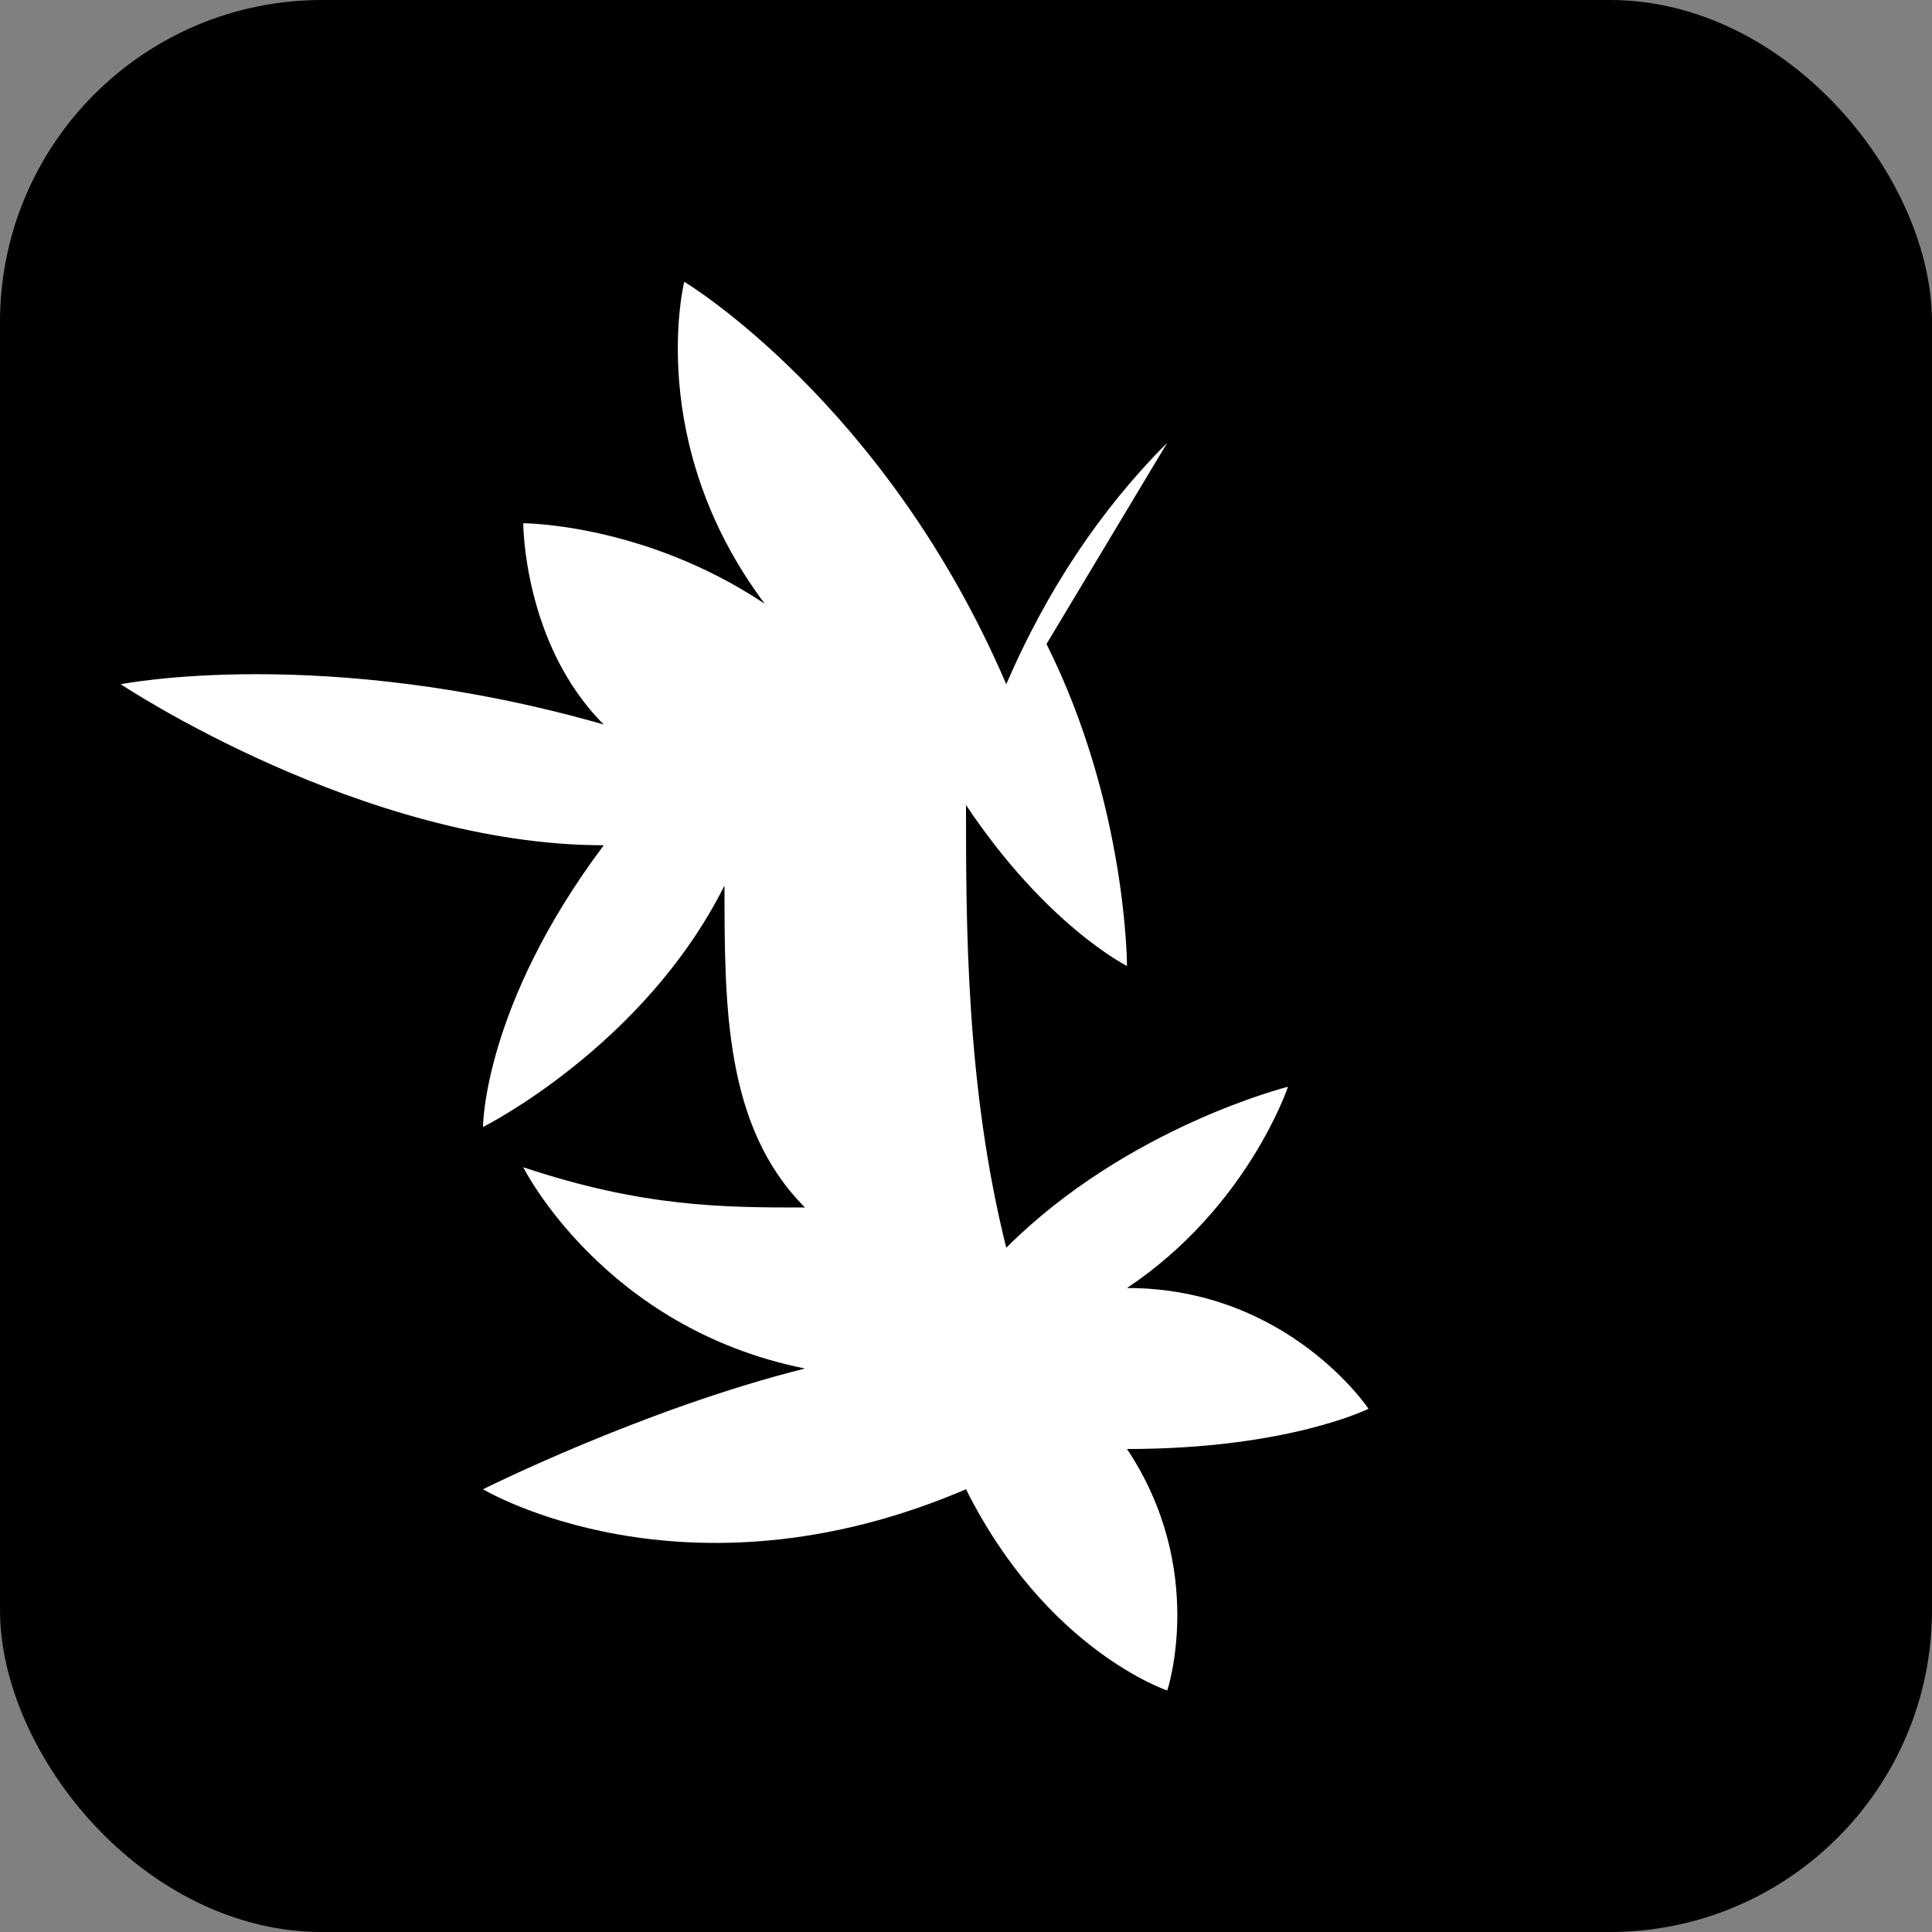
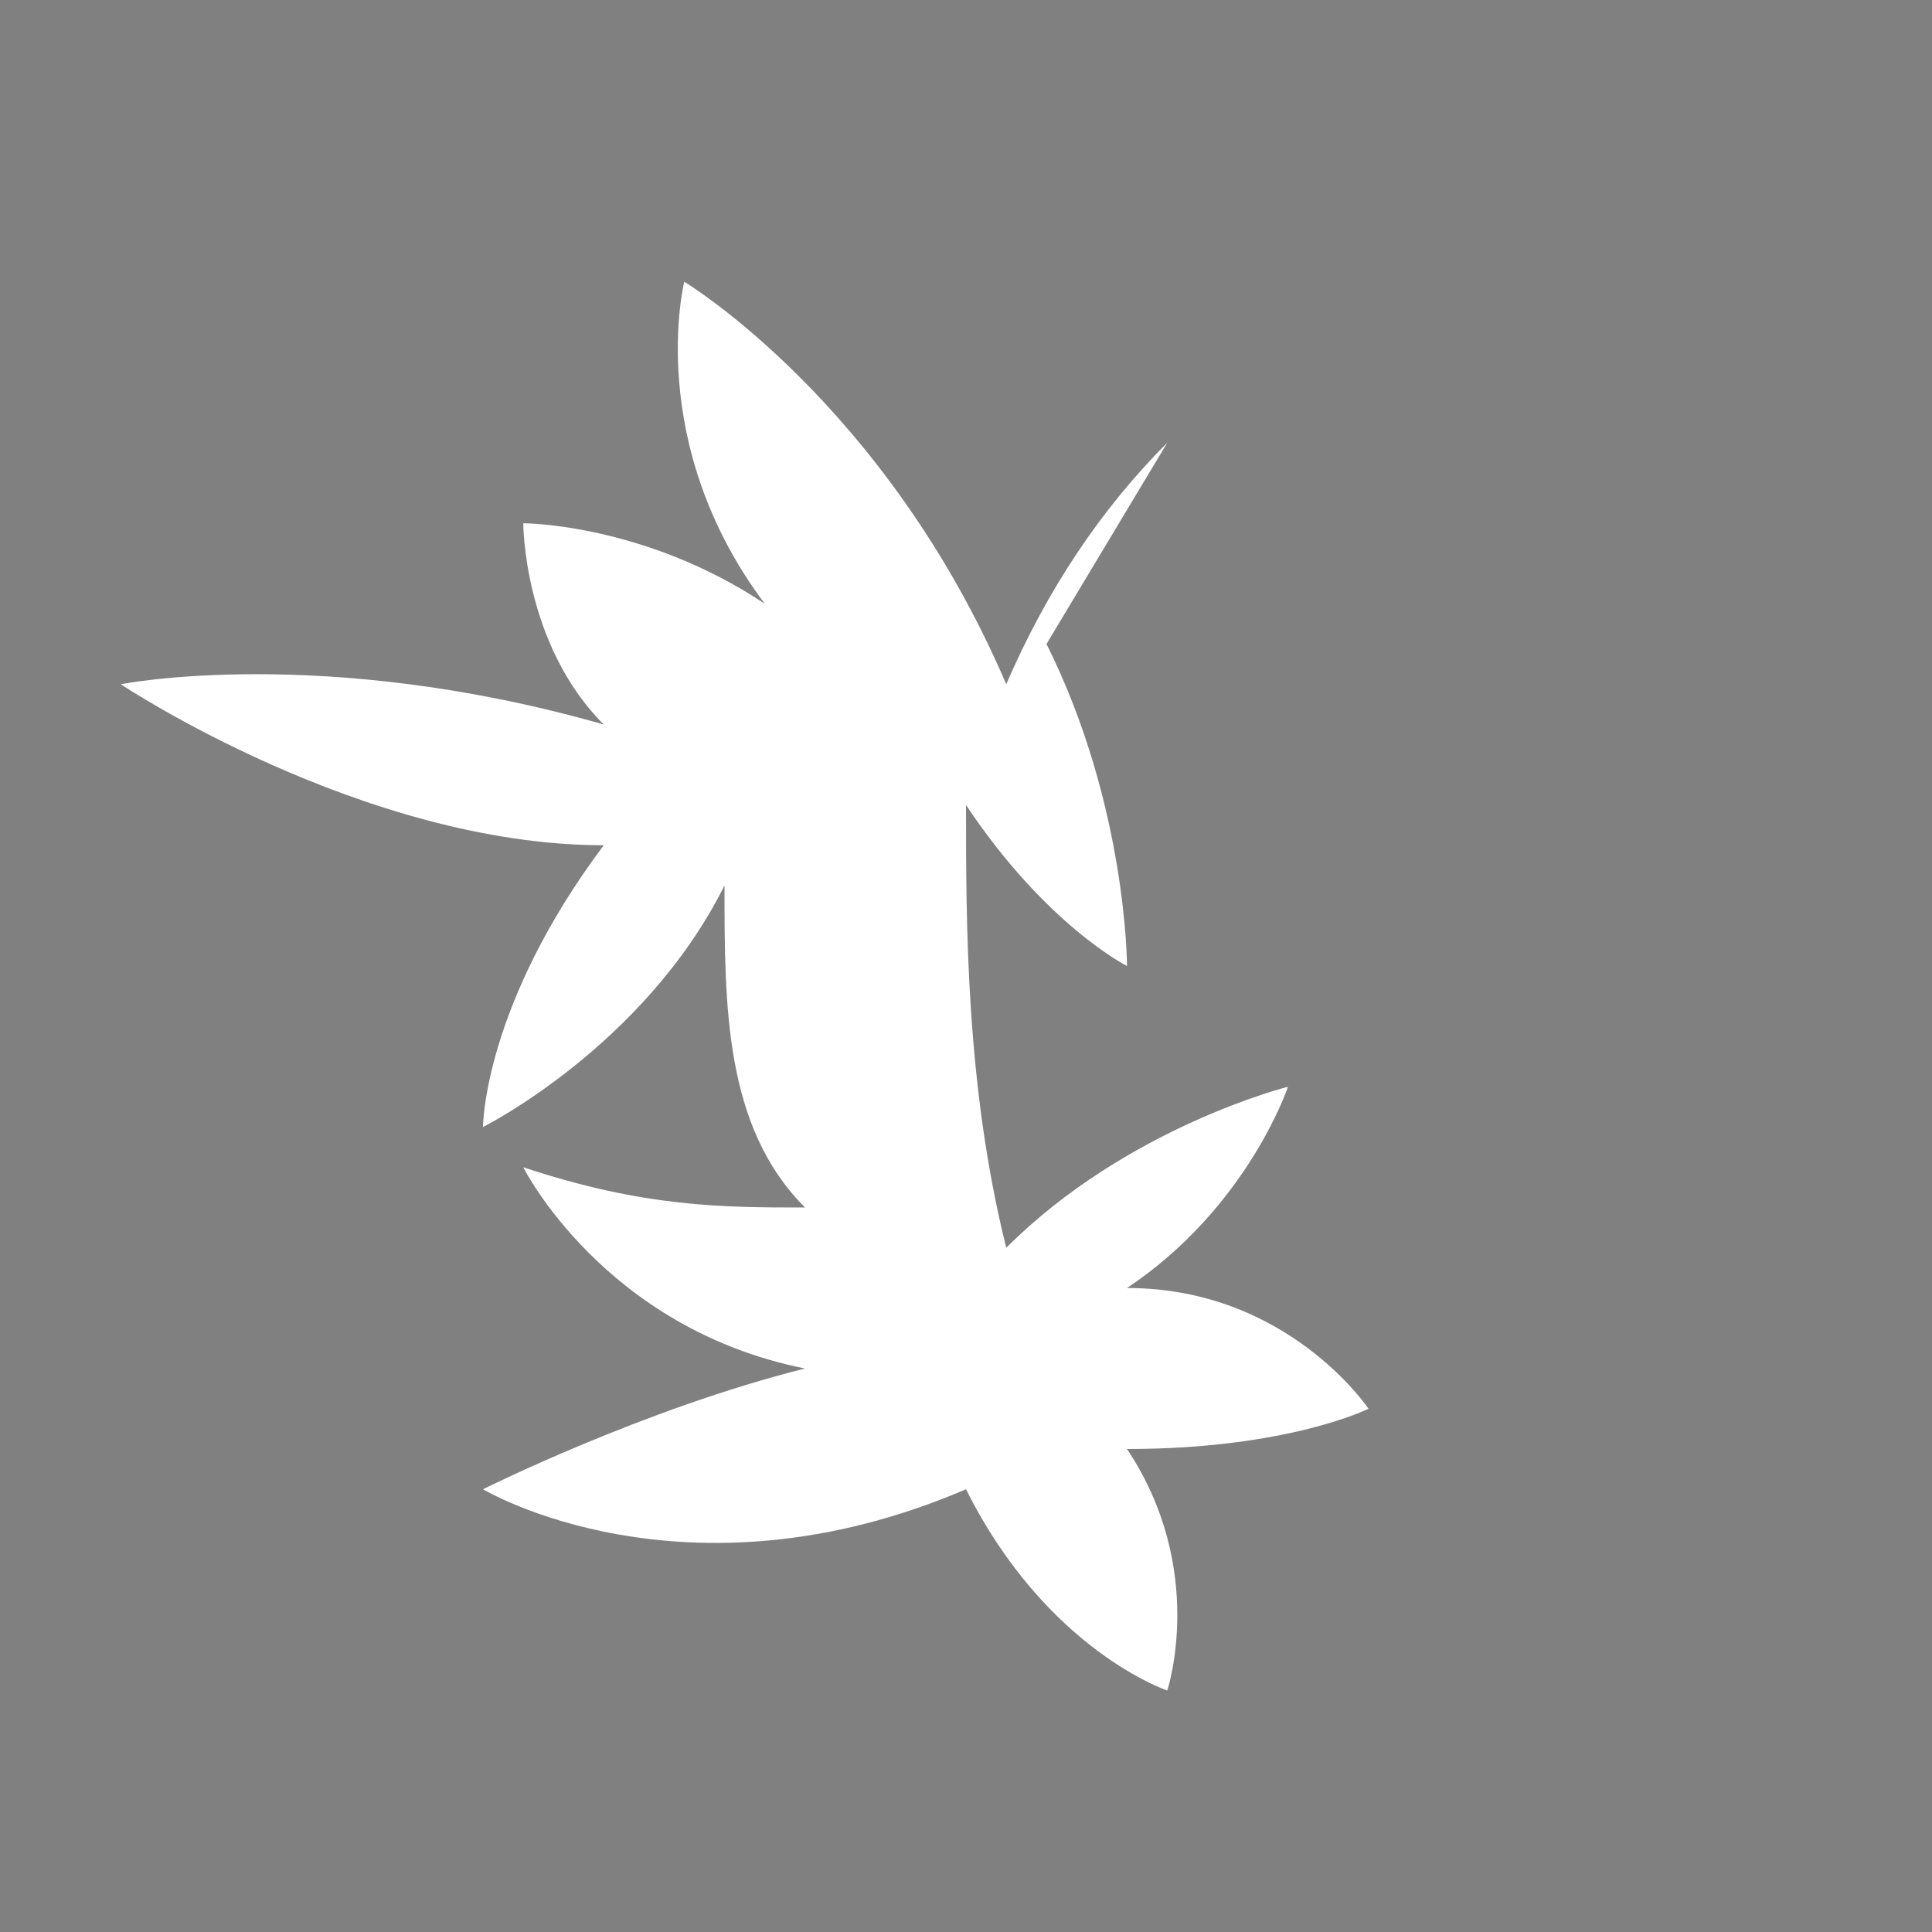
<svg xmlns="http://www.w3.org/2000/svg" width="24" height="24" viewBox="0 0 24 24" fill="none">
  <rect x="0" y="0" width="24" height="24" fill="#808080" stroke="none" />
-   <rect width="24" height="24" fill="black" rx="4" ry="4" />
  <path d="M14.5 5.5c-.83.83-1.5 1.84-2 3-1.5-3.5-4-5-4-5s-.5 2 1 4c-1.5-1-3-1-3-1s0 1.5 1 2.5c-3.5-1-6-.5-6-.5s3 2 6 2c-1.5 2-1.5 3.5-1.5 3.5s2-1 3-3c0 1.5 0 3 1 4-1 0-2 0-3.5-.5 0 0 1 2 3.5 2.5-2 .5-4 1.5-4 1.5s2.5 1.5 6 0c1 2 2.5 2.5 2.5 2.5s.5-1.5-.5-3c2 0 3-.5 3-.5s-1-1.5-3-1.5c1.5-1 2-2.5 2-2.5s-2 .5-3.5 2c-.5-2-.5-4-.5-5.5 1 1.5 2 2 2 2s0-2-1-4Z" fill="white" />
</svg>